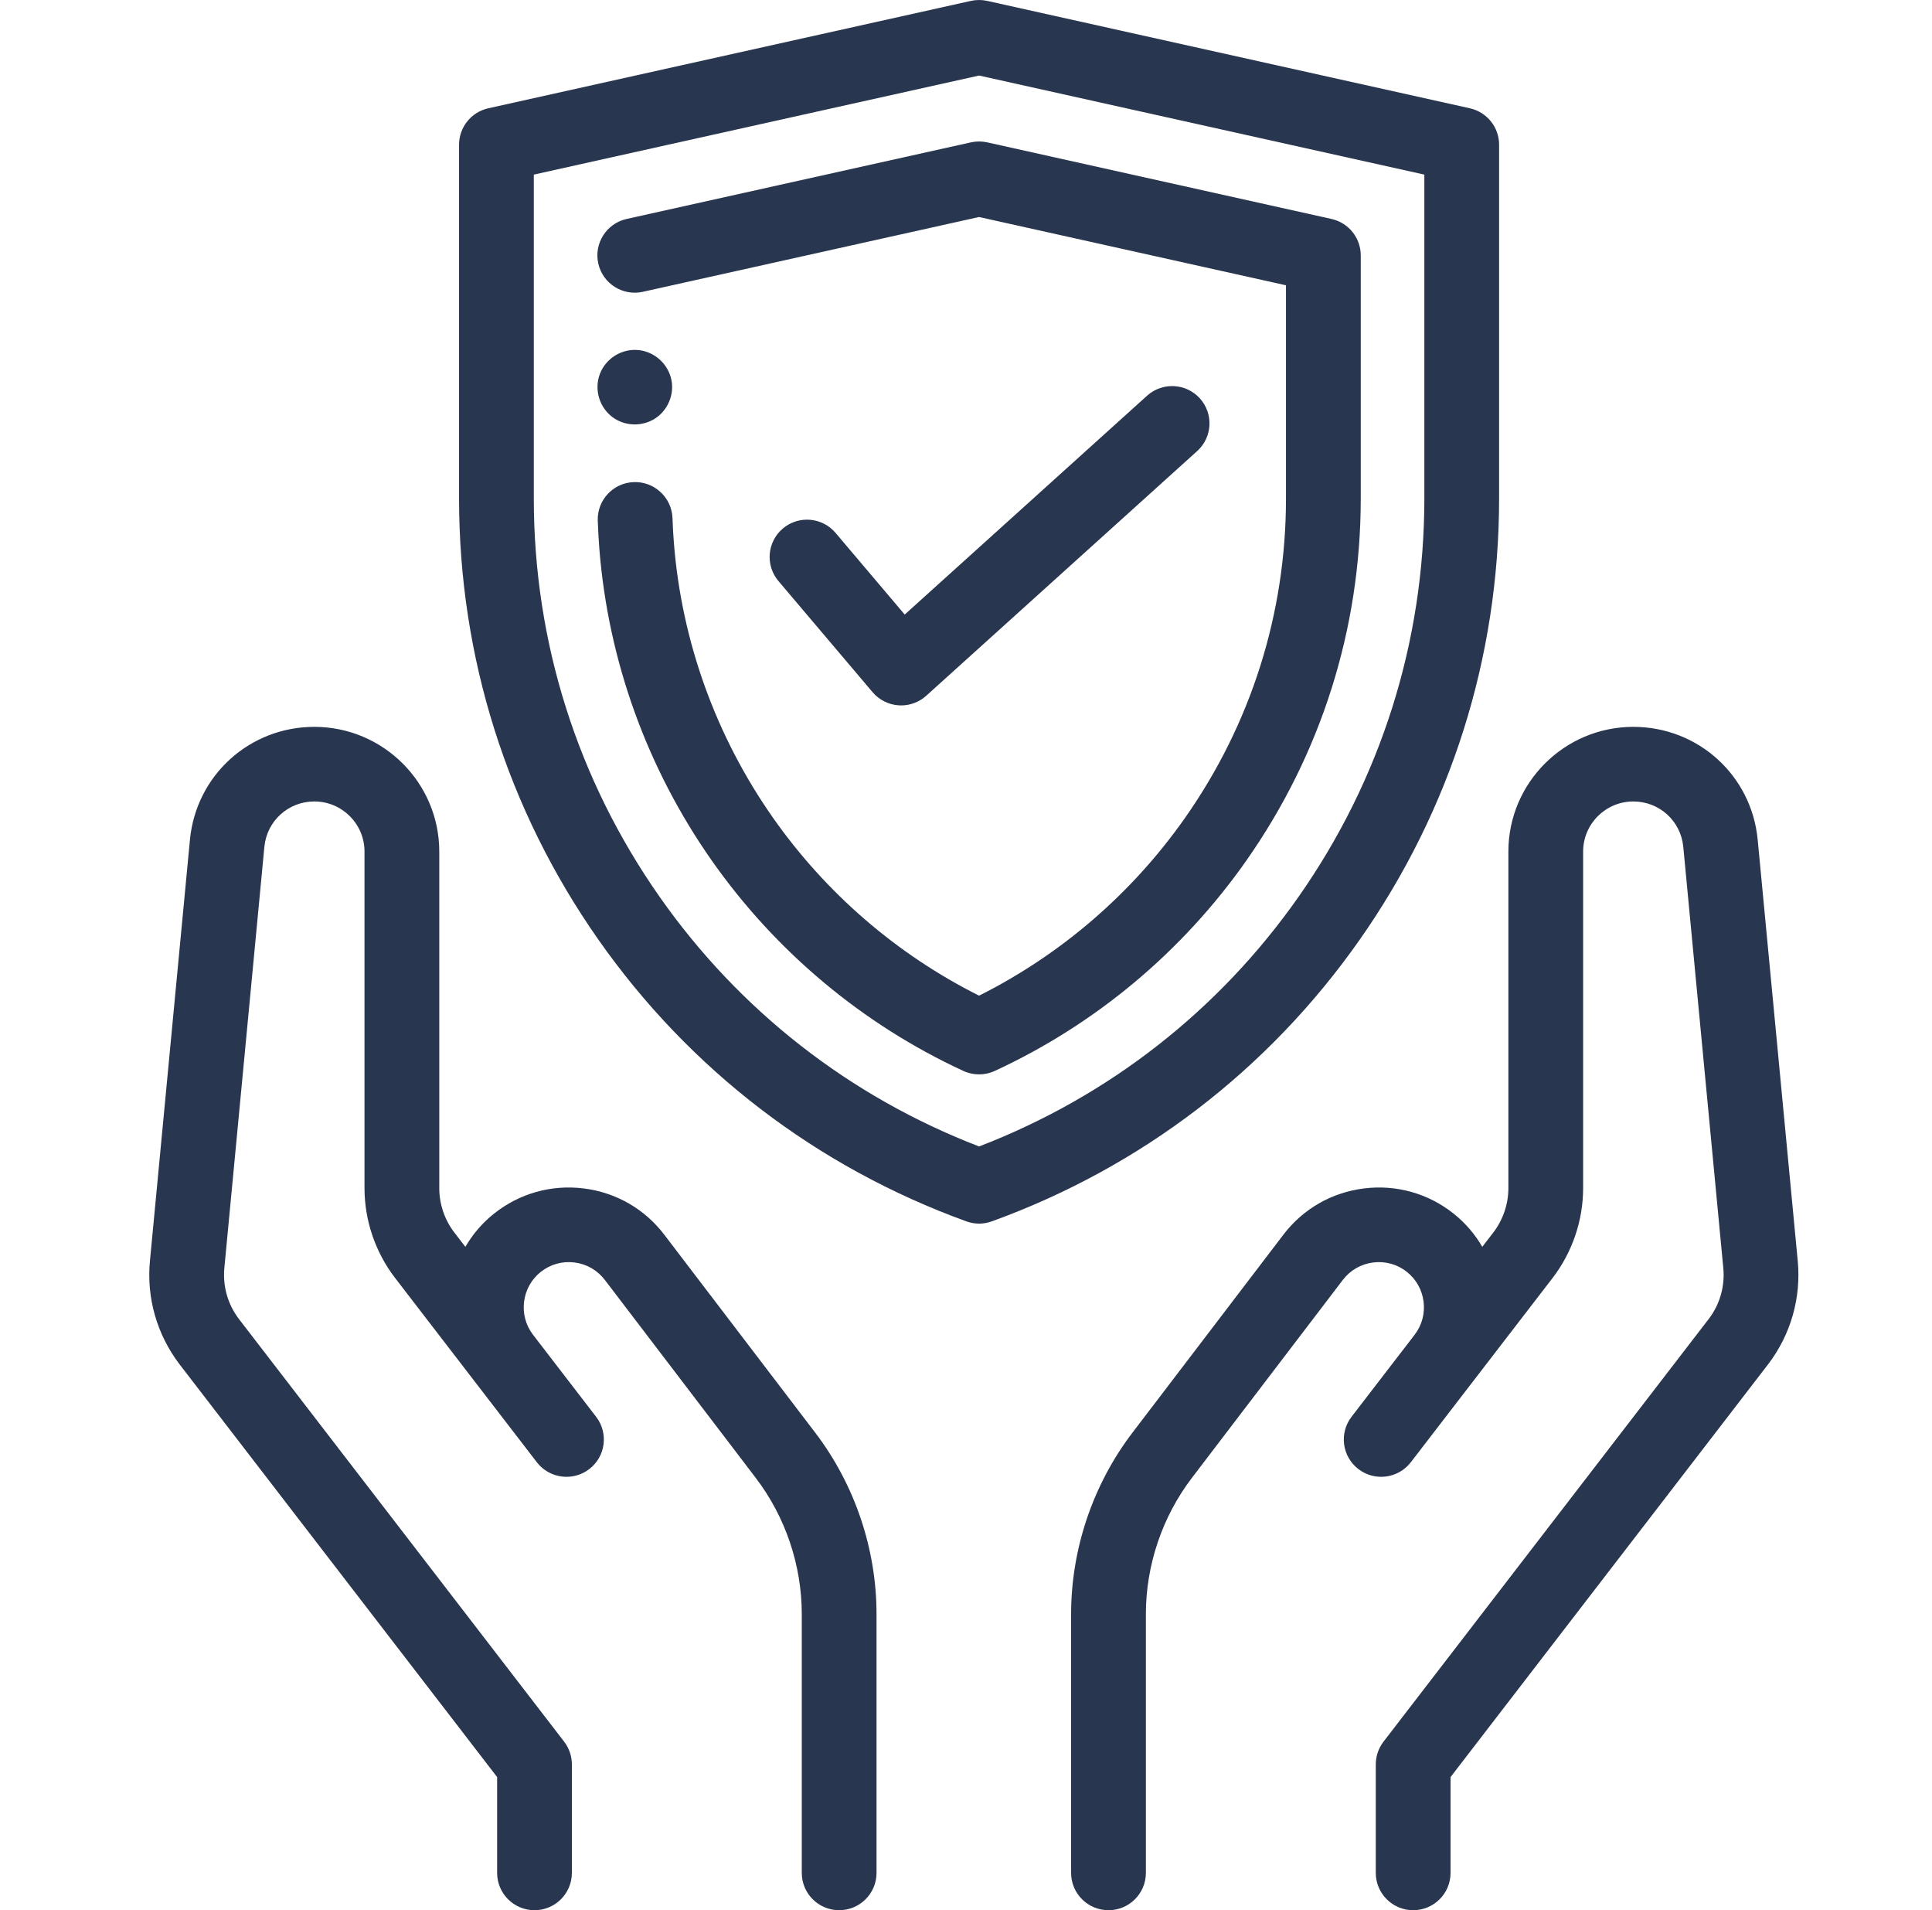
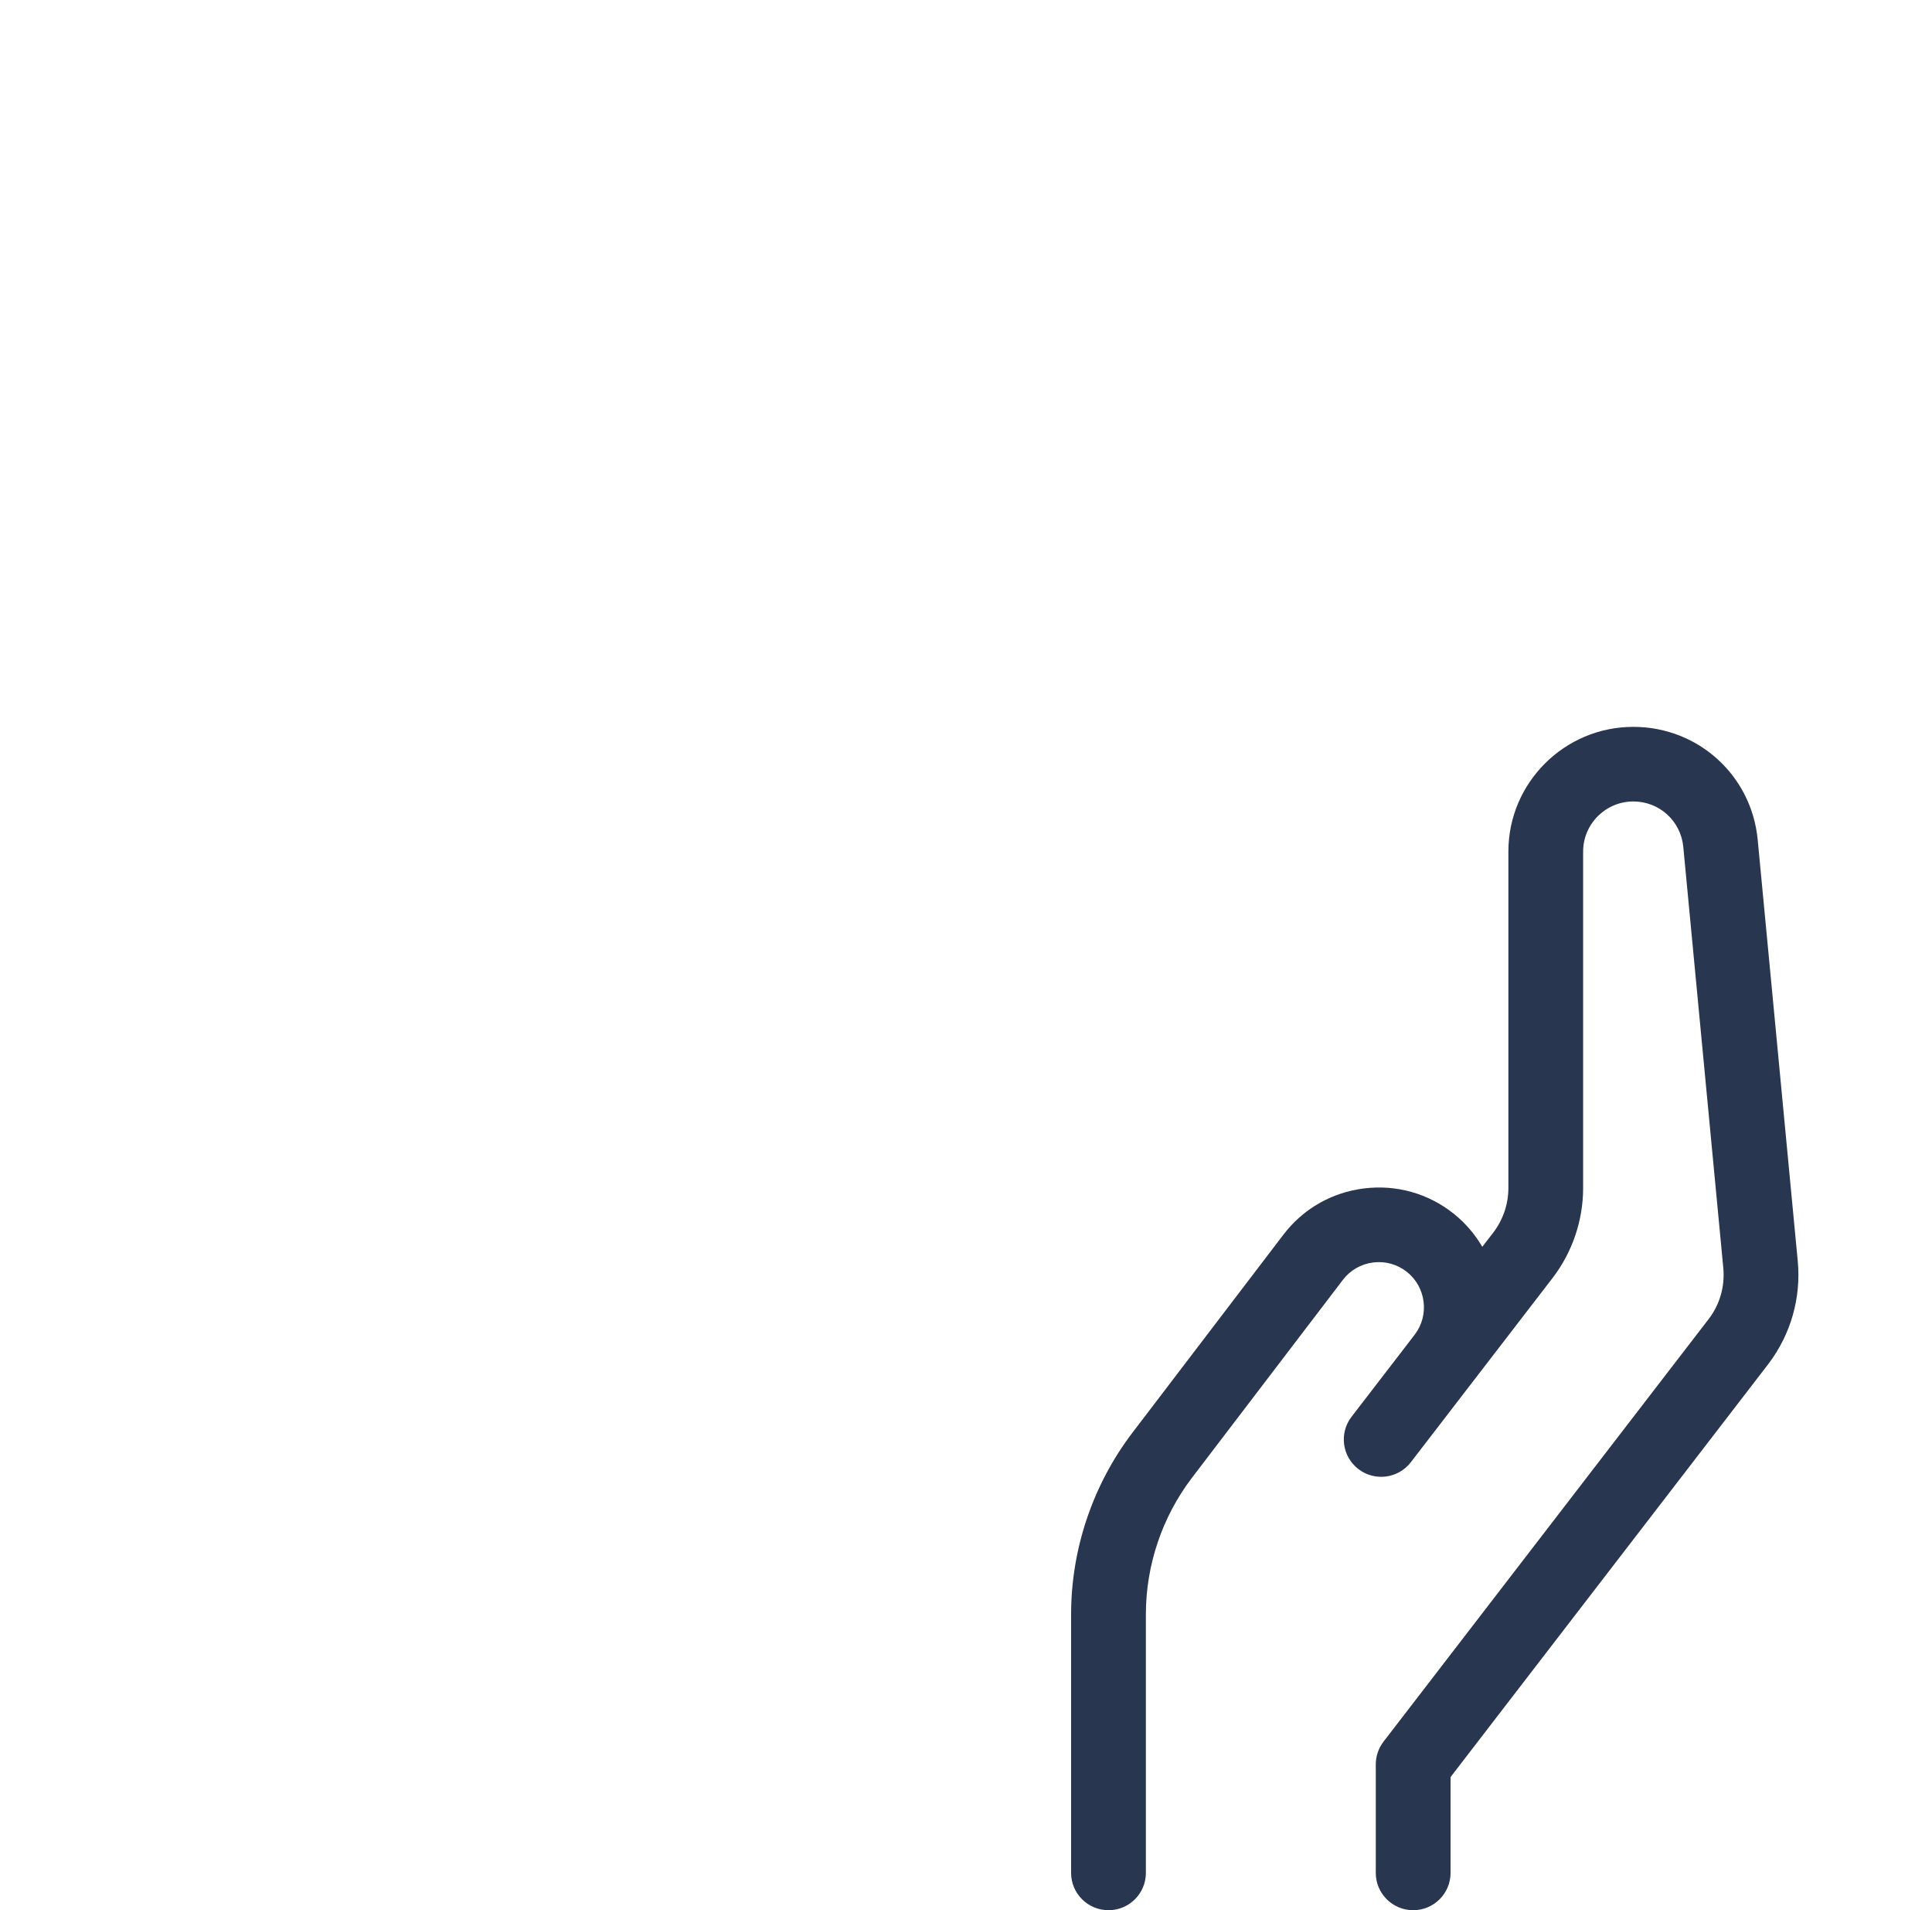
<svg xmlns="http://www.w3.org/2000/svg" fill="none" viewBox="0 0 87 86" height="86" width="87">
  <g clip-path="url(#clip0_587_3938)">
-     <path fill="#29364F" d="M61.227 42.31C65.335 36.458 67.506 29.589 67.506 22.444V6.515C67.506 5.728 66.958 5.046 66.189 4.875L44.455 0.04C44.214 -0.013 43.964 -0.013 43.722 0.04L21.989 4.875C21.219 5.046 20.672 5.728 20.672 6.515V22.444C20.672 29.589 22.843 36.458 26.95 42.31C31.058 48.162 36.785 52.545 43.514 54.987C43.699 55.054 43.895 55.089 44.089 55.089C44.283 55.089 44.478 55.054 44.664 54.987C51.393 52.546 57.12 48.162 61.227 42.31ZM44.089 51.615C38.262 49.373 33.298 45.499 29.708 40.383C25.999 35.099 24.038 28.896 24.038 22.444V7.861L44.089 3.401L64.14 7.861V22.444C64.14 28.895 62.179 35.098 58.47 40.383C54.879 45.499 49.915 49.373 44.089 51.615Z" />
-     <path fill="#29364F" d="M61.276 11.498C61.276 10.711 60.729 10.03 59.959 9.858L44.455 6.409C44.214 6.356 43.963 6.356 43.722 6.409L28.217 9.858C27.31 10.06 26.739 10.958 26.941 11.864C27.143 12.769 28.043 13.339 28.95 13.137L44.088 9.77L57.909 12.844V22.444C57.909 27.613 56.339 32.583 53.367 36.817C50.98 40.218 47.783 42.974 44.088 44.826C40.393 42.974 37.197 40.218 34.809 36.817C32.239 33.155 30.695 28.874 30.346 24.439C30.316 24.069 30.295 23.695 30.283 23.326C30.25 22.398 29.466 21.673 28.542 21.705C27.613 21.737 26.886 22.515 26.918 23.442C26.933 23.86 26.956 24.284 26.989 24.703C27.386 29.736 29.137 34.591 32.052 38.744C34.931 42.845 38.848 46.121 43.381 48.215C43.605 48.319 43.847 48.37 44.089 48.37C44.33 48.37 44.571 48.319 44.795 48.215C49.329 46.12 53.246 42.845 56.125 38.744C59.494 33.943 61.276 28.306 61.276 22.444V11.498H61.276Z" />
-     <path fill="#29364F" d="M39.294 31.164C39.588 31.511 40.011 31.724 40.467 31.755C40.504 31.757 40.541 31.759 40.579 31.759C40.995 31.759 41.398 31.605 41.708 31.325L53.911 20.307C54.6 19.685 54.653 18.623 54.03 17.935C53.406 17.247 52.342 17.194 51.653 17.816L40.74 27.668L37.626 23.991C37.026 23.283 35.963 23.194 35.254 23.793C34.544 24.392 34.455 25.452 35.055 26.161L39.294 31.164Z" />
-     <path fill="#29364F" d="M29.915 55.59C29.028 54.426 27.738 53.686 26.285 53.505C24.831 53.324 23.399 53.725 22.252 54.635C21.716 55.061 21.282 55.572 20.956 56.134L20.461 55.491C20.022 54.921 19.781 54.211 19.781 53.492V38.338C19.781 35.243 17.257 32.724 14.155 32.724C11.237 32.724 8.829 34.91 8.553 37.808L6.752 56.768C6.593 58.429 7.063 60.077 8.079 61.415L22.386 80.006V84.32C22.386 85.248 23.139 86 24.069 86C24.998 86 25.752 85.248 25.752 84.32V79.435C25.752 79.065 25.629 78.705 25.404 78.412L10.755 59.378C10.256 58.72 10.025 57.906 10.103 57.085L11.905 38.126C12.016 36.961 12.983 36.083 14.155 36.083C15.401 36.083 16.414 37.095 16.414 38.338V53.492C16.414 54.947 16.904 56.383 17.792 57.537L21.315 62.116C21.321 62.123 21.326 62.13 21.331 62.137L24.174 65.832C24.741 66.567 25.797 66.706 26.535 66.141C27.272 65.576 27.41 64.522 26.844 63.786L23.992 60.079C23.331 59.206 23.489 57.947 24.349 57.264C24.781 56.921 25.321 56.77 25.869 56.838C26.416 56.906 26.902 57.186 27.236 57.624L34.031 66.535C35.369 68.289 36.105 70.469 36.105 72.673V84.32C36.105 85.248 36.859 86 37.788 86C38.718 86 39.471 85.248 39.471 84.32V72.673C39.471 69.739 38.491 66.837 36.711 64.501L29.915 55.59Z" />
    <path fill="#29364F" d="M80.954 56.768L79.151 37.808C78.876 34.91 76.468 32.724 73.55 32.724C70.448 32.724 67.924 35.243 67.924 38.338V53.492C67.924 54.211 67.682 54.921 67.244 55.491L66.749 56.134C66.422 55.572 65.989 55.062 65.453 54.635C64.306 53.725 62.874 53.324 61.42 53.505C59.966 53.686 58.677 54.426 57.79 55.59L50.995 64.501C49.214 66.837 48.233 69.739 48.233 72.674V84.32C48.233 85.248 48.987 86 49.917 86C50.846 86 51.6 85.248 51.6 84.32V72.673C51.6 70.469 52.336 68.289 53.673 66.535L60.469 57.624C60.803 57.186 61.289 56.907 61.837 56.838C62.385 56.77 62.925 56.921 63.356 57.264C64.216 57.947 64.374 59.206 63.713 60.079L60.861 63.786C60.295 64.522 60.434 65.576 61.171 66.141C61.908 66.706 62.965 66.567 63.531 65.832L66.374 62.137C66.379 62.131 66.384 62.124 66.389 62.118L69.914 57.537C70.801 56.383 71.29 54.947 71.29 53.492V38.338C71.29 37.095 72.304 36.083 73.55 36.083C74.722 36.083 75.689 36.961 75.8 38.126L77.602 57.085C77.68 57.907 77.449 58.72 76.956 59.369L62.301 78.412C62.076 78.705 61.953 79.066 61.953 79.436V84.32C61.953 85.248 62.707 86 63.637 86C64.566 86 65.32 85.248 65.32 84.32V80.006L79.633 61.406C80.642 60.077 81.112 58.429 80.954 56.768Z" />
-     <path fill="#29364F" d="M27.65 18.829C28.242 19.223 29.044 19.198 29.609 18.765C30.139 18.357 30.388 17.644 30.209 16.997C30.018 16.303 29.396 15.794 28.674 15.755C27.958 15.716 27.283 16.152 27.021 16.815C26.733 17.544 26.999 18.392 27.65 18.829Z" />
  </g>
  <defs>
    <clipPath id="clip0_587_3938">
      <rect transform="translate(0.662)" fill="white" height="86" width="86.179" />
    </clipPath>
  </defs>
</svg>